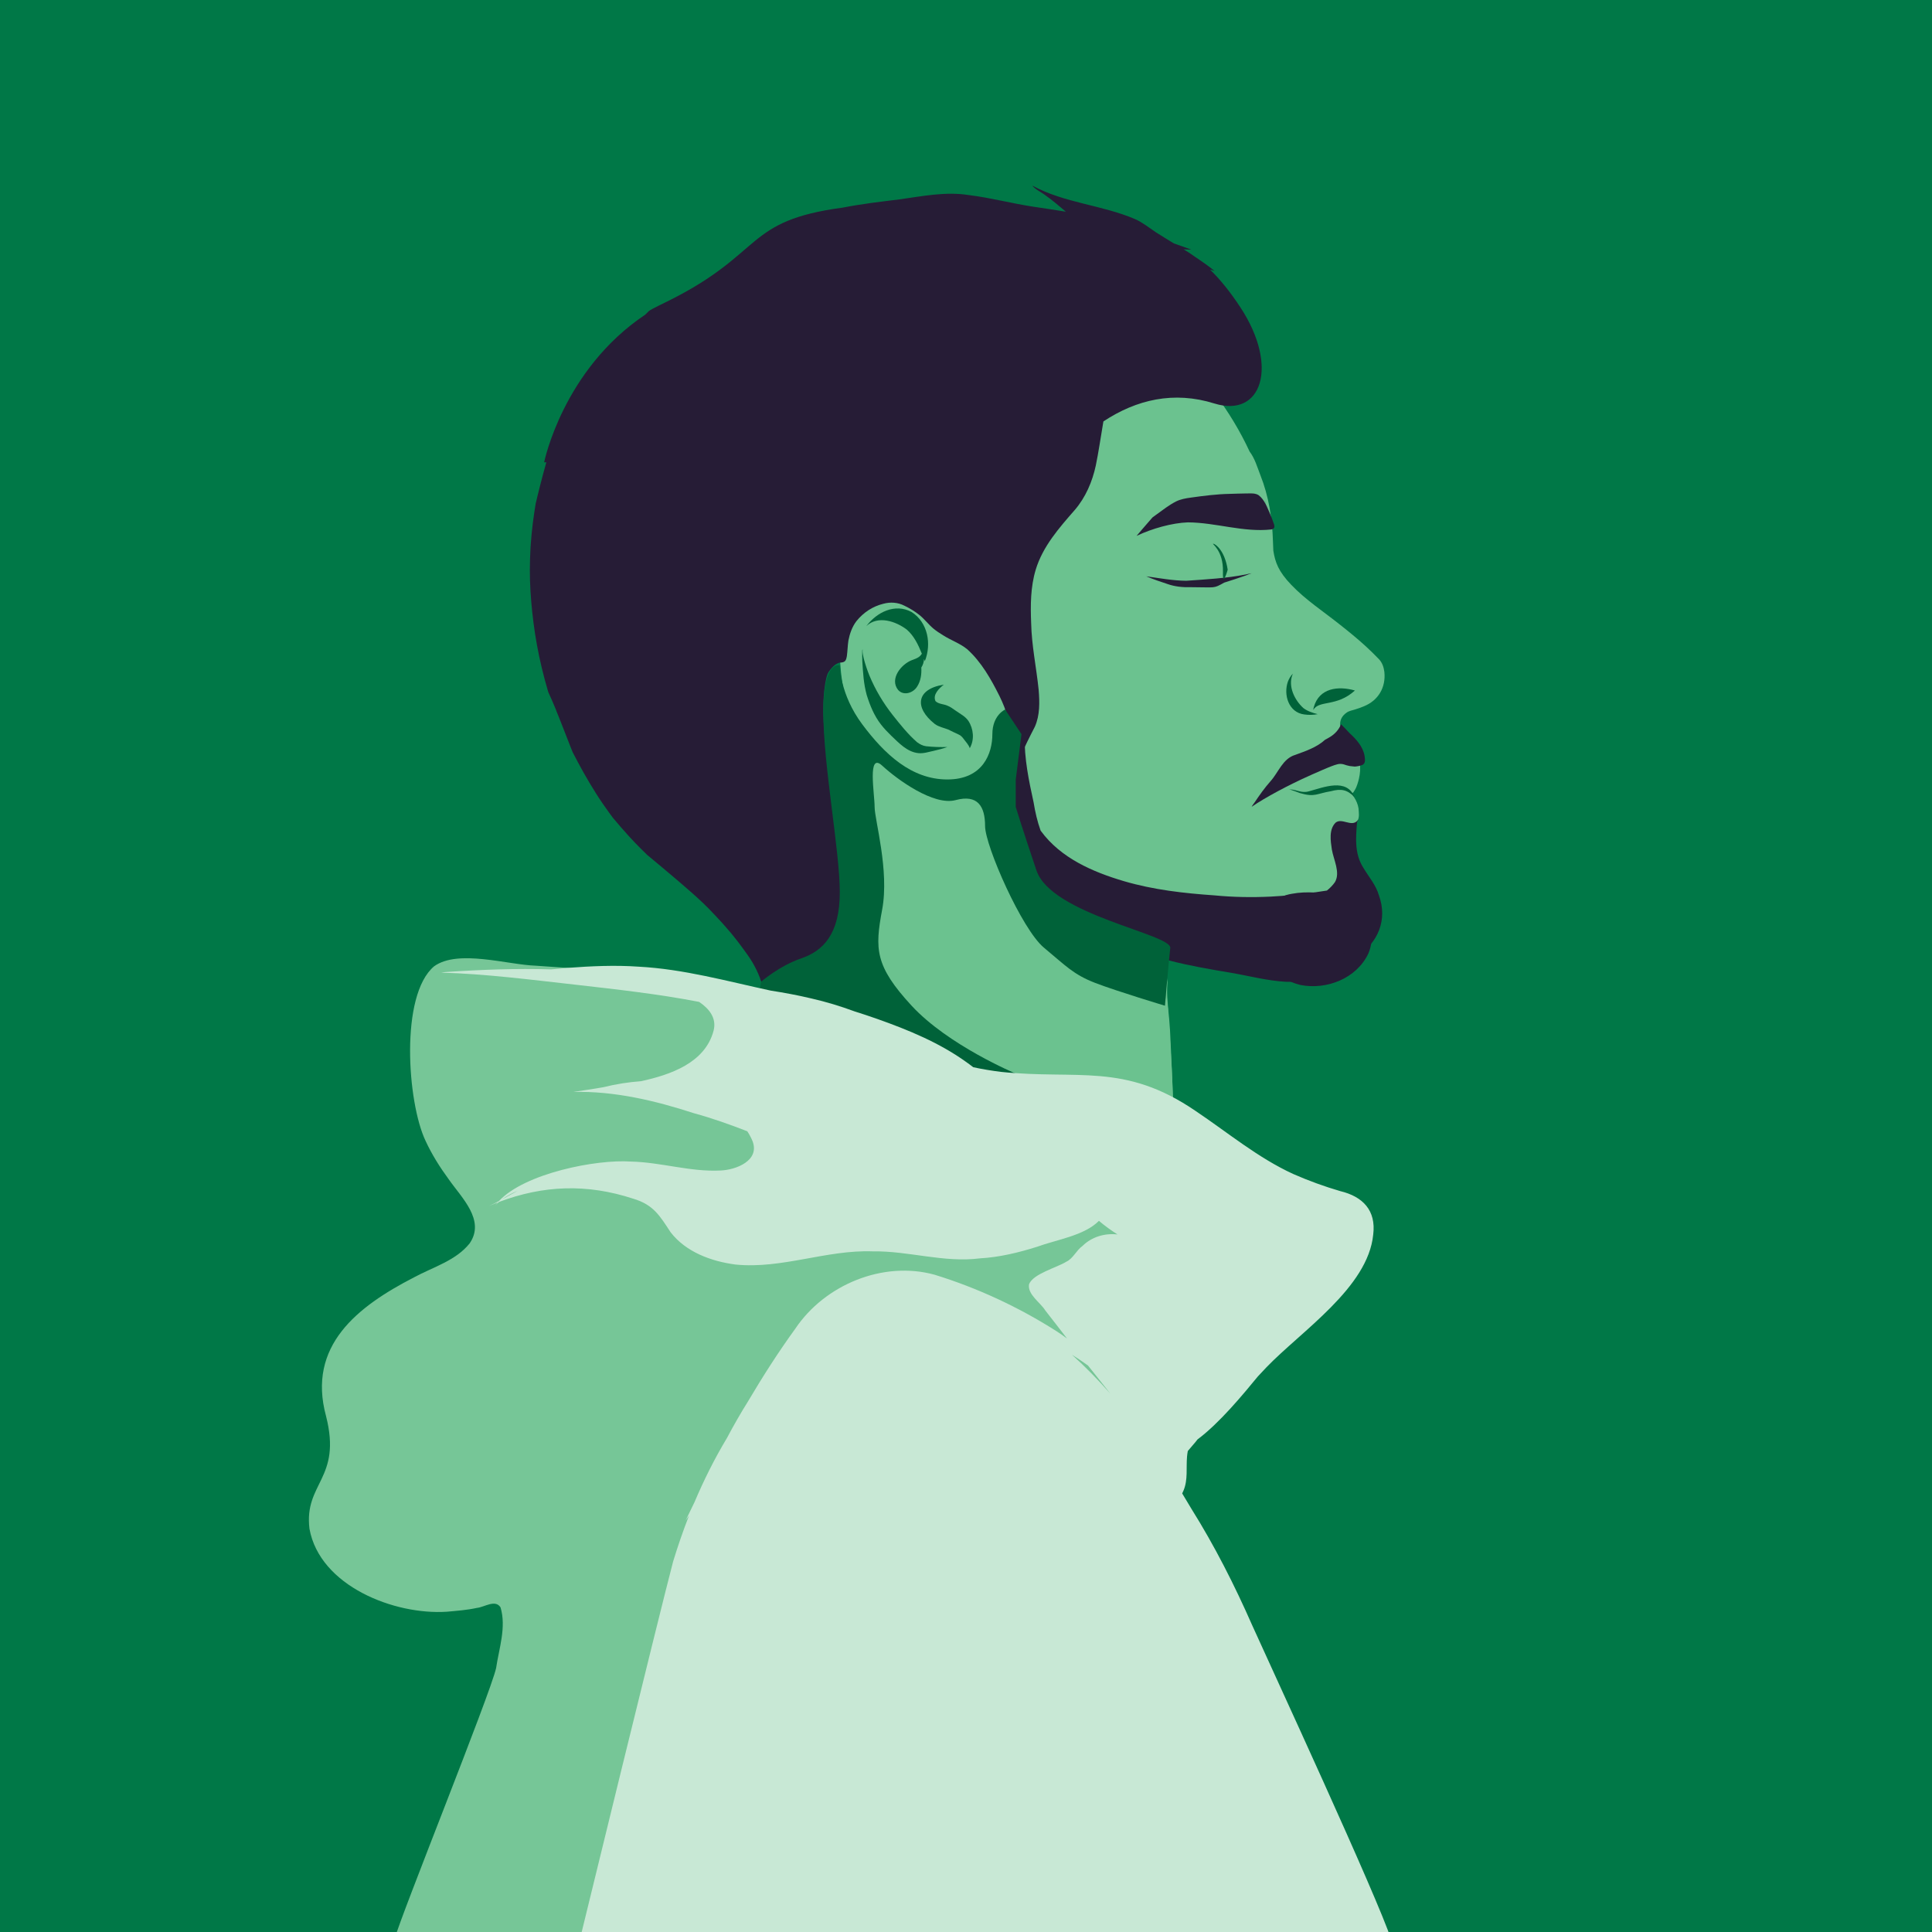
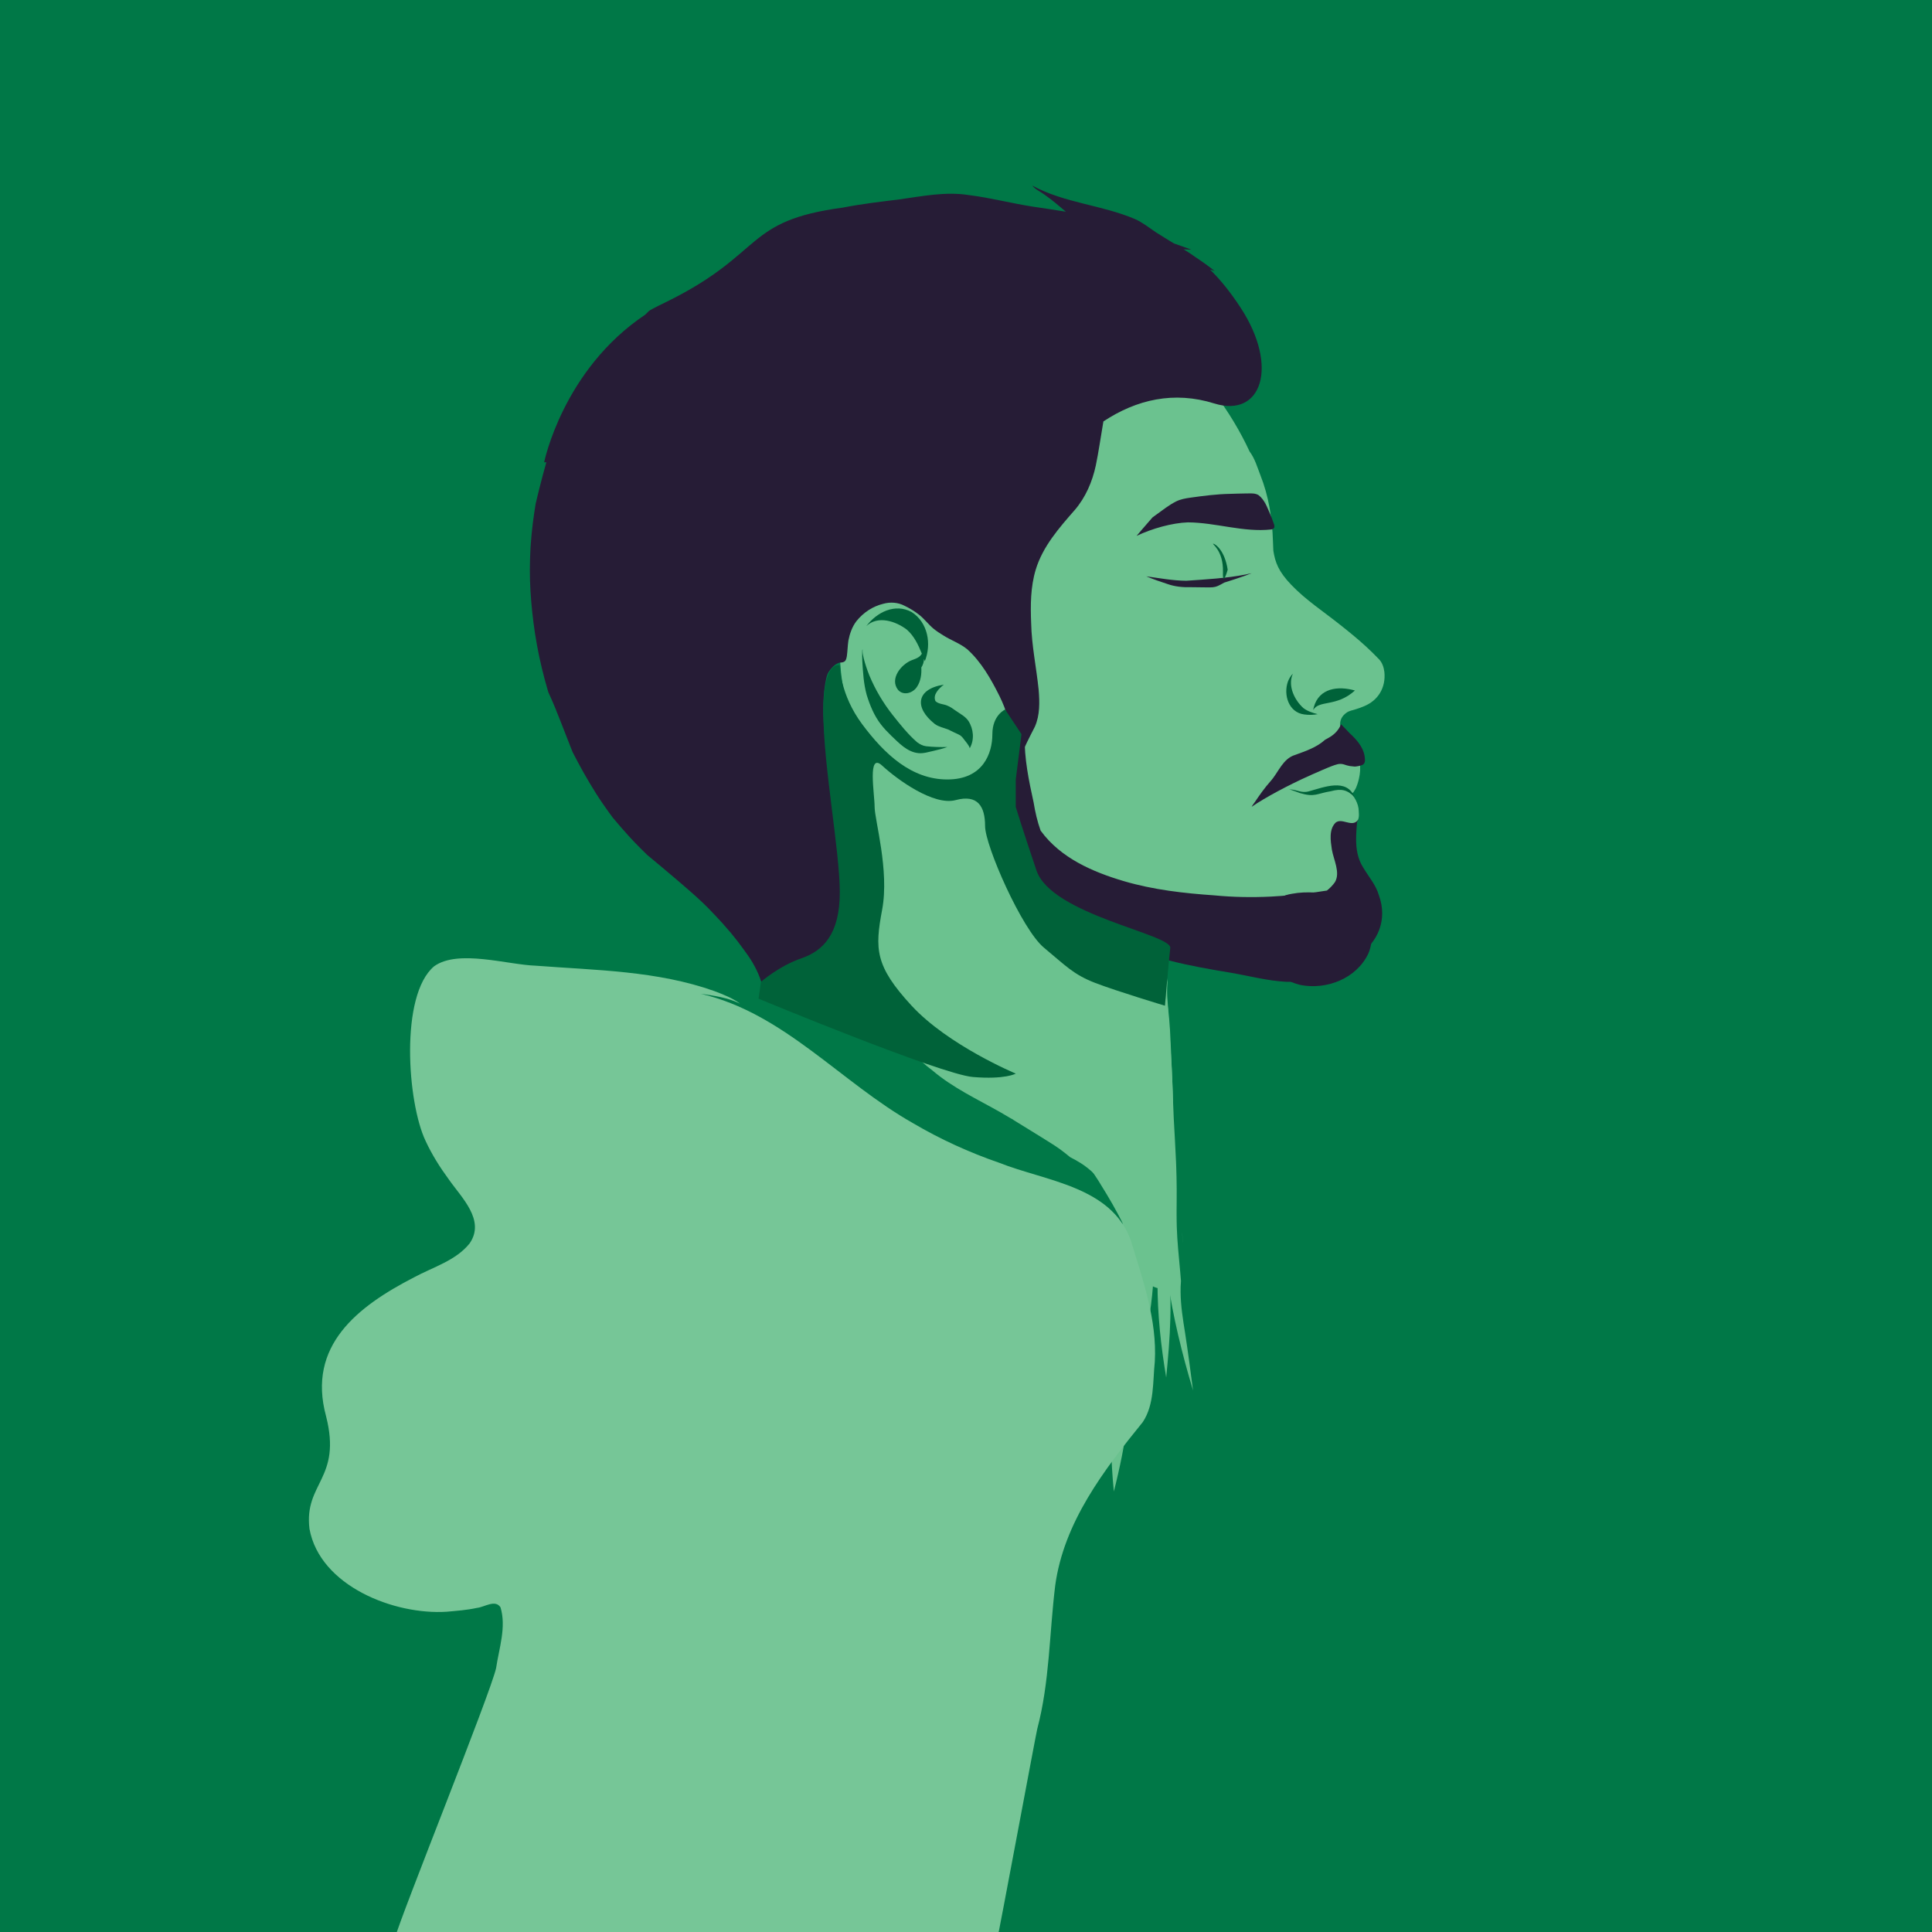
<svg xmlns="http://www.w3.org/2000/svg" xmlns:xlink="http://www.w3.org/1999/xlink" version="1.1" id="Layer_1" x="0px" y="0px" viewBox="0 0 400 400" style="enable-background:new 0 0 400 400;" xml:space="preserve">
  <style type="text/css">
	.st0{fill:#007847;}
	.st1{clip-path:url(#SVGID_00000030455700514286218480000000707465371234568326_);fill:#6BC28F;}
	.st2{clip-path:url(#SVGID_00000030455700514286218480000000707465371234568326_);fill:#006239;}
	.st3{clip-path:url(#SVGID_00000030455700514286218480000000707465371234568326_);fill:#261C36;}
	.st4{clip-path:url(#SVGID_00000030455700514286218480000000707465371234568326_);fill:#76C697;}
	.st5{clip-path:url(#SVGID_00000030455700514286218480000000707465371234568326_);fill:#C8E8D5;}
</style>
  <rect class="st0" width="400" height="400" />
  <g>
    <defs>
      <rect id="SVGID_1_" width="400" height="400" />
    </defs>
    <clipPath id="SVGID_00000137814259091398411090000017922107232742529189_">
      <use xlink:href="#SVGID_1_" style="overflow:visible;" />
    </clipPath>
    <path style="clip-path:url(#SVGID_00000137814259091398411090000017922107232742529189_);fill:#6BC28F;" d="M232.63,253.57   c0.01,0.02,0.02,0.04,0.03,0.06c0,0,0,0,0,0.01c0,0,0,0,0,0.01c0,0,0,0,0,0c0,0,0,0,0,0c0.01,0.02,0.02,0.03,0.02,0.05   c0.02,0.03,0.03,0.07,0.05,0.1c-0.02-0.03-0.03-0.07-0.05-0.1c-0.02-0.04-0.04-0.07-0.06-0.11c-0.03-0.05-0.05-0.1-0.08-0.16   c0.03,0.05,0.05,0.1,0.08,0.16c0.01,0.02,0.02,0.03,0.02,0.05c-0.76-1.5-1.54-2.99-2.37-4.44c0.04,0.07,0.08,0.14,0.12,0.21   c-0.85-1.49-1.74-2.96-2.65-4.42c-0.01-0.02-0.02-0.03-0.03-0.05c0,0-0.01-0.01-0.01-0.02c-0.01-0.02-0.03-0.05-0.04-0.07   c-0.15-0.24-0.3-0.47-0.45-0.71c-0.6-0.95-1.24-1.87-1.91-2.77c-0.61-0.84-1.26-1.65-1.88-2.48c-0.67-0.91-1.32-1.84-2.06-2.69   c-0.05-0.05-0.1-0.11-0.14-0.16c-0.85-1.44-1.67-2.91-2.24-4.47c-0.58-1.58-0.9-3.25-1.13-4.92c-0.28-1.98-0.36-3.99-0.05-5.97   c1.03-5.74,3.9-11.03,7.42-15.62c1.26-1.56,2.43-3.31,4.18-4.37c1.3-0.78,2.87-0.14,4.01,0.65c1.19,0.81,1.98,2.03,2.68,3.26   c0.67,1.14,1.26,2.32,1.8,3.52c1.39,2.66,1.18,5.84,1.07,8.73c0.75-4.49,1.67-8.99,1.55-13.56c-0.06-2.63-0.61-5.24-0.55-7.87   c0.04-0.18,0.19-0.28,0.37-0.27c0.17,0.01,0.3,0.18,0.28,0.35c-0.06,0.29-0.01,0.59-0.01,0.89c0.13,2.97,0.7,5.91,0.55,8.89   c-0.25,5.61-1.58,11.1-2.35,16.64c-1,6.74-1.72,13.53-2.83,20.25c-0.47,2.82-0.94,5.57-1.4,8.38c-0.29,1.78-0.53,3.57-0.78,5.35   C233.42,255.11,233.03,254.34,232.63,253.57" />
    <polyline style="clip-path:url(#SVGID_00000137814259091398411090000017922107232742529189_);fill:#6BC28F;" points="   232.67,253.64 232.67,253.64 232.67,253.64 232.67,253.64  " />
-     <path style="clip-path:url(#SVGID_00000137814259091398411090000017922107232742529189_);fill:#6BC28F;" d="M243.17,116.72   c0.09-0.08,0.19-0.16,0.28-0.24c1.77-1.02,3.47-2.14,5.23-3.19c2-1.09,4.61-3.11,6.82-1.43c0.09-0.02,0.18,0,0.25,0.05   c0.08,0.06,0.13,0.15,0.13,0.24c0.02,0.02,0.04,0.03,0.05,0.05c-0.23,0.2-0.46,0.39-0.68,0.59c-0.05,0.04-0.1,0.08-0.14,0.12   c-0.18,0.15-0.36,0.29-0.54,0.44c-0.05,0.04-0.1,0.08-0.16,0.13c-1.16,0.79-2.39,1.5-3.59,2.22c-1.19,0.62-2.44,1.13-3.66,1.67   c-2.46,1.01-4.99,2.13-7.64,2.46C240.7,118.75,241.94,117.74,243.17,116.72" />
    <path style="clip-path:url(#SVGID_00000137814259091398411090000017922107232742529189_);fill:#6BC28F;" d="M271.56,137.8   c0.33-0.01,0.45,0.44,0.17,0.6c-1.1,2.14-1.2,4.72-0.64,7.02c0.08,0.45,0.3,0.87,0.34,1.32c-0.01,0.55-0.63,0.77-1.1,0.69   c-0.89-0.08-1.4-0.98-1.69-1.74c-0.08-0.2-0.14-0.41-0.19-0.62c-0.17,0.08-0.41,0.02-0.45-0.23c-0.14-1.4-0.09-2.88,0.52-4.15   c0.56-1.13,1.59-2.46,2.85-2.81C271.42,137.83,271.49,137.8,271.56,137.8 M270.79,146.72L270.79,146.72   C270.79,146.72,270.79,146.72,270.79,146.72C270.79,146.72,270.79,146.72,270.79,146.72L270.79,146.72z" />
    <path style="clip-path:url(#SVGID_00000137814259091398411090000017922107232742529189_);fill:#6BC28F;" d="M262.12,104.67   c-0.04-0.16-0.08-0.31-0.12-0.47c0,0,0,0,0,0c-0.02-0.14-0.05-0.29-0.08-0.43c0,0,0-0.01,0-0.01c-0.02-0.11-0.04-0.23-0.06-0.34   c0.04,0.17,0.08,0.35,0.11,0.52C262.02,104.18,262.07,104.42,262.12,104.67 M258.81,104.94c0.56-0.29,1.2-0.69,1.73-1.17   c0.05,0.27,0.1,0.54,0.15,0.81c0.24,1.33,0.48,2.66,0.71,3.99c0.05,0.27,0.1,0.53,0.14,0.8c-1.93-0.61-3.92-1.04-5.91-1.42   c-0.05-0.11-0.15-0.18-0.28-0.19c-0.53-0.04-1.06-0.02-1.57-0.13c-2.01-0.27-4.13-0.91-6.09-0.08c-0.04,0-0.09,0-0.13,0   C251.2,106.24,255.28,106.56,258.81,104.94 M276.74,182.05c0-0.02,0.01-0.05,0.01-0.07c0-0.01,0-0.02,0.01-0.03   c0.04,0.09,0.08,0.17,0.13,0.24c-0.02,0.01-0.04,0.02-0.06,0.03C276.82,182.16,276.78,182.1,276.74,182.05 M286.62,139.12   c-0.12-0.97-0.45-1.96-1.14-2.66c-0.91-0.96-1.87-1.88-2.85-2.78c-1.65-1.5-3.38-2.91-5.13-4.29c-3.41-2.73-7.13-5.14-10.16-8.31   c-2.65-2.76-3.33-4.65-3.71-7.08c-0.02-0.65-0.05-1.3-0.08-1.95c-0.14-4.68-0.87-9.32-2.61-13.7c-0.64-1.65-1.14-3.43-2.22-4.86   c-1.94-4.19-4.35-8.17-7.11-11.86c-1.43-1.85-2.91-3.67-4.53-5.37c-0.35-0.35-0.68-0.74-1.12-0.98c-0.09-0.05-0.19-0.06-0.28-0.05   c-1.1-1.08-2.4-1.36-3.88-1.45c-1.37-0.13-2.79-0.09-4.07,0.46c-1.89,0.77-3.61,1.87-5.3,3.01c-2.01,1.36-4.02,2.73-5.88,4.3   c-7.27,6.37-13.96,14.97-16.75,24.33c-0.99,3.61-1.6,7.33-1.7,11.08c-0.12,8.68,1.53,17.24,2.34,25.86   c0.19,2.18,0.28,4.31,0.15,6.51c-0.19,3.27-0.75,6.53-0.59,9.81c0.1,2.43,0.69,4.8,1.26,7.15c0.83,3.47,1.87,6.98,4.06,9.86   c2.09,2.75,5.07,4.68,8.08,6.3c4.27,2.33,8.99,3.64,13.64,4.98c6.83,1.96,13.87,3.29,21,3.35c4.12,0.03,8.27-0.41,12.24-1.53   c1.59-0.52,4.15-1.22,4.99-2.77c0.15-0.31,0.14-0.71-0.08-0.98c-0.22-0.29-0.57-0.44-0.91-0.54c-0.2-0.05-0.41-0.06-0.61-0.1   c0.67-0.17,1.33-0.35,1.99-0.55c0.24,0.04,0.43-0.18,0.68-0.21c0.27-0.08,0.3-0.48,0.04-0.59c0.01-0.04,0.02-0.07,0.04-0.11   c0.97-0.53,1.9-1.14,2.7-1.9c0.22-0.29-0.19-0.67-0.46-0.43c-0.33,0.31-0.69,0.56-1.08,0.78c0.04-0.62-0.28-1.67-0.48-2.34   c0.05-1.01-0.11-2.07-0.34-2.98c-0.27-1.14-0.64-2.32-0.9-3.51c-0.02-0.14-0.03-0.3-0.17-0.38c0.12-0.57,0.29-1.13,0.53-1.66   c0.06-0.03,0.11-0.05,0.17-0.08c0.96-0.4,1.98-0.01,2.97-0.05c0.67-0.03,1.26-0.42,1.7-0.9c0.44-0.76,0.26-1.73,0.21-2.57   c-0.12-0.82-0.46-1.6-0.9-2.29c-0.17-0.25-0.38-0.51-0.42-0.82c0.25-0.2,0.43-0.46,0.57-0.74c0.4-0.62,0.72-1.82,0.82-2.25   c0.27-1.13,0.35-2.29,0.18-3.43c0.1-0.15,0.04-0.32-0.08-0.42c-0.02-0.08-0.03-0.16-0.05-0.24c-0.21-1-0.49-2.02-1.1-2.86   c-0.54-0.7-1.14-1.34-1.72-2.01c-1.44-1.45-1.58-3.53,0.21-4.76c0.55-0.42,1.26-0.49,1.89-0.71c0.57-0.18,1.13-0.37,1.68-0.61   C285.36,145.04,286.95,142.33,286.62,139.12" />
    <path style="clip-path:url(#SVGID_00000137814259091398411090000017922107232742529189_);fill:#6BC28F;" d="M209.05,140.44   c1.15,5.19,2.06,10.83,0.17,15.95c-1.78,4.61-6.41,8.07-11.4,8.01c-4.57-0.11-8.43-2.95-11.99-5.54c-2.24-1.75-4.57-3.45-6.4-5.64   c-2.42-2.97-4.08-6.56-4.77-10.33c-0.46-2.42-0.72-4.88-0.76-7.34c-0.1-2.96,0.62-5.86,2.73-8.04c1.88-1.91,3.99-3.87,6.6-4.65   c0.34-0.08,0.64,0.27,0.41,0.57c-0.79,0.78-1.72,1.38-2.54,2.11c3.09-1.37,6.35-2.33,9.73-2.56c3.53-0.35,7.38-0.21,10.28,2.08   C205.86,128.75,207.67,134.84,209.05,140.44 M179.65,125.94c0.73-0.61,1.46-1.23,2.21-1.82c-1.25,0.66-2.35,1.55-3.39,2.49   c-0.14,0.13-0.27,0.25-0.41,0.38C178.65,126.73,179.18,126.39,179.65,125.94 M175.93,129.48c0.4-0.46,0.82-0.9,1.26-1.32   c-0.56,0.22-0.88,0.72-1.19,1.22C175.98,129.41,175.95,129.44,175.93,129.48" />
    <path style="clip-path:url(#SVGID_00000137814259091398411090000017922107232742529189_);fill:#6BC28F;" d="M226.41,242.89   c0.06,0.06,0.12,0.11,0.18,0.17c-0.09-0.09-0.19-0.18-0.28-0.27c0.06,0.06,0.12,0.11,0.17,0.17c-0.85-0.81-1.76-1.54-2.76-2.17   c-0.7-0.44-1.42-0.83-2.16-1.21c-0.67-0.56-1.35-1.09-2.05-1.61c-1.26-0.91-2.6-1.7-3.91-2.53c-1.9-1.16-3.79-2.36-5.69-3.51   c-0.13-0.11-0.28-0.2-0.43-0.28c-0.04-0.02-0.07-0.03-0.11-0.05c-0.69-0.41-1.38-0.82-2.08-1.22c-4.85-2.77-9.99-5.12-14.26-8.77   c-3-2.19-5.4-5.1-7.73-7.98c-1.71-2.16-3.42-4.36-4.54-6.9c-0.81-1.79-1.27-3.71-1.61-5.64c-1.18-6.44-1.64-13.03-1.37-19.57   c0.19-4.26-2.63-24.08,0.74-26.98c3.18-2.85,12.34,7.8,16.45,8.52c2.79,0.55,8.23-0.37,10.5,1.29c3.18,2.38,2.02,11.69,4.55,14.73   c2.79,3.42,5.51,6.95,8.26,10.39c1.62,2.01,3.29,3.99,5.19,5.74c3.99,3.74,8.95,6.14,13.89,8.35c1.24,0.61,2.55,1.24,3.48,2.29   c0.26,0.28,0.39,0.63,0.45,0.99c0.07-1.13,0.02-2.26-0.2-3.4c-0.09-0.66-0.21-1.32-0.22-1.99c-0.04-0.24,0.11-0.53,0.39-0.48   c0.21,0.03,0.3,0.26,0.25,0.45c0,0.45,0.07,0.9,0.13,1.35c0.02,0.17,0.05,0.35,0.07,0.52c-0.03,0.45-0.05,0.9-0.06,1.36   c-0.03,1.18,0.04,2.36,0.15,3.54c-0.11,0.83,2.06,24.66,0.5,28.12c-1.47,3.46-8.33-8.3-9.95-4.91c-1.41,2.92-2.62,5.94-3.8,8.96   c-0.44,1.16-0.82,2.34-1.19,3.52C227.06,243.54,226.75,243.21,226.41,242.89" />
    <path style="clip-path:url(#SVGID_00000137814259091398411090000017922107232742529189_);fill:#006239;" d="M194.97,212.83   c0-0.03,0-0.07,0-0.1c0,0.01,0,0.02,0,0.03c0-0.01,0-0.03,0-0.04c0,0,0,0,0,0s0,0,0,0c0,0,0,0,0,0c0-0.01,0-0.03,0-0.04   C194.97,212.73,194.97,212.78,194.97,212.83" />
    <path style="clip-path:url(#SVGID_00000137814259091398411090000017922107232742529189_);fill:#006239;" d="M188.75,126.72   c3.36,2.15,4.15,6.61,2.73,10.16c0,0,0,0,0,0c-0.06-0.14-0.11-0.28-0.17-0.42c-0.05,0.59-0.19,1.17-0.56,1.74   c0.07,1.39-0.11,2.79-0.88,3.97c-0.82,1.32-2.81,1.95-3.94,0.66c-1.8-2.29,0.67-5.35,2.93-6.18c1.1-0.39,1.58-0.64,2-1.31   c-0.75-1.84-1.6-3.67-3.12-4.99c-2.31-1.75-5.97-2.97-8.36-0.74C181.52,126.76,185.31,124.84,188.75,126.72" />
    <path style="clip-path:url(#SVGID_00000137814259091398411090000017922107232742529189_);fill:#006239;" d="M200.5,149.26   c1.07,1.66,1.28,3.91,0.28,5.64c-0.2-0.65-0.82-1.32-1.18-1.8c-0.31-0.43-0.66-0.85-1.17-1.05c-0.73-0.31-1.41-0.68-2.13-1.02   c-0.94-0.36-1.92-0.53-2.75-1.13c-4.34-3.42-3.83-7.26,1.85-8.15c-0.97,0.77-2.35,2.08-1.71,3.42c0.66,0.63,1.66,0.57,2.46,0.93   c0.61,0.24,1.14,0.62,1.66,1C198.75,147.78,199.83,148.28,200.5,149.26" />
    <path style="clip-path:url(#SVGID_00000137814259091398411090000017922107232742529189_);fill:#006239;" d="M191.73,154.5   c1.49,0.16,2.93,0.2,4.41,0.16c-0.92,0.34-1.9,0.57-2.86,0.8c-1.03,0.22-2.06,0.57-3.12,0.47c-2.34-0.23-4.03-2.09-5.65-3.62   c-0.75-0.73-1.48-1.49-2.12-2.32c-1.4-1.8-2.27-3.93-2.94-6.08c-0.66-2.37-0.77-4.67-0.92-7.07c-0.02-0.59-0.03-1.19-0.02-1.78   c0-0.05-0.01-0.58,0.08-0.58c0,0,0,0.01,0,0.01h0c0,0,0,0,0,0c0,0,0,0,0,0c0,0,0,0,0,0c-0.07,0.57,0.1,1.21,0.22,1.77   c0.31,1.22,0.72,2.43,1.19,3.6c1.22,2.94,2.86,5.69,4.83,8.19c1.58,1.98,3.16,3.99,5.08,5.65   C190.45,154.09,191.06,154.41,191.73,154.5" />
    <path style="clip-path:url(#SVGID_00000137814259091398411090000017922107232742529189_);fill:#261C36;" d="M236.22,109.89   c-0.01,0.01-0.01,0.02-0.02,0.02c0.05-0.06,0.11-0.13,0.16-0.19c0.65-0.76,1.3-1.51,1.96-2.26c0.1-0.11,0.2-0.23,0.3-0.34   c0.25-0.18,0.49-0.36,0.74-0.54c1.35-0.97,2.66-2.02,4.15-2.77c0.93-0.46,1.97-0.64,2.99-0.78c2.69-0.38,5.39-0.73,8.11-0.78   c1.02-0.03,2.05-0.07,3.07-0.08c0.24,0.01,0.48,0,0.73-0.01c0.74-0.02,1.5-0.04,2.14,0.34c1.31,0.98,1.84,2.64,2.49,4.09   c0.23,0.56,0.44,1.13,0.64,1.71c0.26,0.61,0.33,1.17-0.48,1.32c-5.8,0.63-11.48-1.44-17.26-1.47c-3.26,0.11-7.41,1.27-10.63,2.8   C235.61,110.6,235.92,110.24,236.22,109.89" />
    <path style="clip-path:url(#SVGID_00000137814259091398411090000017922107232742529189_);fill:#261C36;" d="M236.31,109.78   c-0.02,0.03-0.05,0.06-0.07,0.08C236.26,109.84,236.28,109.81,236.31,109.78" />
    <path style="clip-path:url(#SVGID_00000137814259091398411090000017922107232742529189_);fill:#261C36;" d="M259.13,118.7   c-0.4,0.1-0.82,0.3-1.22,0.45c-1.47,0.5-2.94,1.02-4.44,1.47c-2.34,1.29-1.63,0.96-6.92,0.95c-1.65,0.05-3.31-0.11-4.85-0.66   c-1.48-0.49-2.95-0.98-4.38-1.59c2.74,0.38,5.51,0.9,8.29,0.92c4.13-0.29,8.3-0.51,12.36-1.31   C258.35,118.86,258.78,118.71,259.13,118.7" />
    <path style="clip-path:url(#SVGID_00000137814259091398411090000017922107232742529189_);fill:#006239;" d="M272.01,146.4   c1.11-3.97,5.05-4.43,8.51-3.44c-3.81,3.46-7.4,1.93-8.61,4.01v0h0c0,0,0,0,0,0C271.87,147,271.99,146.46,272.01,146.4   C272.01,146.4,272.01,146.4,272.01,146.4" />
    <path style="clip-path:url(#SVGID_00000137814259091398411090000017922107232742529189_);fill:#006239;" d="M272.81,147.86   c-0.9,0.17-1.86,0.19-2.78,0.06c-3.24-0.41-4.36-4.09-3.37-6.84c0.24-0.59,0.6-1.24,1.07-1.64c-0.06,0.06-0.1,0.17-0.14,0.25   c-0.95,2.42,0.44,5.26,2.25,6.9C270.7,147.25,271.77,147.59,272.81,147.86" />
    <path style="clip-path:url(#SVGID_00000137814259091398411090000017922107232742529189_);fill:#261C36;" d="M282.52,156.5   c0.08,0.6,0.25,1.48-0.39,1.84c-0.51,0.22-1.05,0.32-1.6,0.37c-0.05,0-0.11,0-0.16-0.01c-0.31-0.03-0.61-0.06-0.92-0.1   c-0.22-0.04-0.43-0.09-0.64-0.15c-0.2-0.07-0.39-0.13-0.59-0.19c-0.41-0.12-0.85-0.14-1.27-0.04c-0.44,0.1-0.86,0.26-1.29,0.42   c-0.65,0.25-1.29,0.52-1.93,0.8c-1.41,0.61-2.82,1.23-4.21,1.88c-0.01,0.01-0.02,0.01-0.03,0.02c-0.01,0-0.02,0.01-0.03,0.01   c-0.01,0-0.01,0.01-0.02,0.01c-0.01,0-0.02,0.01-0.03,0.01c0,0-0.01,0-0.01,0.01h0c-0.01,0-0.01,0.01-0.02,0.01h0   c-0.01,0-0.02,0.01-0.03,0.01h0c0,0,0,0,0,0h0v0h0h0c0,0,0,0,0,0c-0.04,0.02-0.08,0.04-0.12,0.06c-0.53,0.25-1.06,0.51-1.59,0.77   c-2.07,1.02-4.11,2.11-6.09,3.28c-0.82,0.49-1.63,0.99-2.41,1.53c0.17-0.35,0.45-0.67,0.64-0.95c1.01-1.51,2.06-2.99,3.27-4.35   c1.66-1.85,2.52-4.68,5.12-5.45c2.18-0.8,4.46-1.56,6.17-3.13c0.11-0.06,0.22-0.12,0.32-0.17c0.48-0.26,0.96-0.54,1.39-0.89   c0.49-0.4,0.9-0.87,1.23-1.41c0.15-0.24,0.26-0.49,0.36-0.75c0.6,0.59,1.17,1.21,1.75,1.82   C280.78,153.04,282.19,154.57,282.52,156.5" />
    <polyline style="clip-path:url(#SVGID_00000137814259091398411090000017922107232742529189_);fill:#261C36;" points="   269.35,161.41 269.35,161.41 269.35,161.4 269.35,161.4 269.36,161.4 269.35,161.41 269.35,161.41  " />
    <path style="clip-path:url(#SVGID_00000137814259091398411090000017922107232742529189_);fill:#261C36;" d="M269.38,161.39   c0.01,0,0.02-0.01,0.02-0.01c0,0,0.01,0,0.01-0.01c0,0,0,0,0,0c-0.02,0.01-0.04,0.02-0.06,0.03   C269.36,161.4,269.37,161.4,269.38,161.39" />
    <path style="clip-path:url(#SVGID_00000137814259091398411090000017922107232742529189_);fill:#006239;" d="M266.86,163.43   c1.75,0.01,2.47,0.85,4.11,0.41c3.05-0.82,7.85-2.84,9.47,1.19c-1.56-1.59-2.82-1.76-4.84-1.23c-3.03,0.5-3.37,1.31-6.46,0.4   C269.14,164.19,267.09,163.42,266.86,163.43" />
    <path style="clip-path:url(#SVGID_00000137814259091398411090000017922107232742529189_);fill:#261C36;" d="M285.49,185.37   c1.82,5-0.14,9.88-4.61,12.63c-1.7,1.06-3.59,1.7-5.49,2.28c-0.01,0.01-0.02,0.01-0.02,0.02c-2.58,1.98-5.9,3.1-9.1,2.97   c-3.85-0.2-7.59-1.21-11.37-1.86c-4.32-0.72-8.64-1.46-12.88-2.56c-7.54-1.78-15.14-4.08-21.35-8.91   c-4.72-3.48-7.61-8.83-9.61-14.23c-0.19-0.46-0.36-0.93-0.53-1.39c-0.08-0.1-0.16-0.21-0.24-0.32c-2.78-3.79-3.02-8.47-1.77-12.86   c0.84-4.36,2.71-8.38,3.57-12.72c0.09-0.5,0.11-1.06,0.27-1.52c-0.17,1.82-0.1,3.67-0.21,5.49c-0.1,4.65,0.86,9.23,1.85,13.75   c0.32,1.98,0.77,3.93,1.44,5.81c0.02,0.03,0.05,0.07,0.07,0.1c4.09,5.59,10.7,8.47,17.17,10.38c6.11,1.8,12.45,2.51,18.79,2.95   c7.75,0.75,15.57,0.25,23.25-1c0.62-0.49,1.19-1.07,1.67-1.75c1.16-1.97-0.29-4.65-0.64-6.73c-0.27-1.81-0.65-4.16,0.77-5.58   c1.28-1.03,3.19,0.87,4.43-0.32c0.01-0.05,0.02-0.1,0.03-0.15c0,0.04-0.01,0.09-0.01,0.13c0.08-0.08,0.16-0.17,0.23-0.28   c0-0.01,0.01,0,0.01,0c0,0,0,0,0,0c0,0,0,0,0,0c-0.06,0.18-0.15,0.34-0.25,0.49c-0.09,1.19-0.19,2.38-0.19,3.55   c0,2.04,0.3,4.04,1.47,5.88C283.35,181.51,284.87,183.2,285.49,185.37 M272.28,185.78c-1.55,0.43-3.11,0.84-4.65,1.29   C269.24,186.79,270.83,186.41,272.28,185.78" />
    <path style="clip-path:url(#SVGID_00000137814259091398411090000017922107232742529189_);fill:#261C36;" d="M264.3,188.04   c-1.47-1.83,1.81-2.79,3.16-2.99c3.15-0.6,6.37-0.17,9.52,0.19c0.04,0.01,0.09,0,0.12,0.01c-0.15,0.06-0.34,0.04-0.5,0.06   c-3.65,0.34-6.72,2.79-10.41,2.9C265.57,188.26,264.84,188.54,264.3,188.04" />
    <path style="clip-path:url(#SVGID_00000137814259091398411090000017922107232742529189_);fill:#261C36;" d="M269.2,203.92   c-2.65-0.66-5.22-2.18-6.76-4.48h0c0,0,0,0,0,0c0,0,0,0,0,0c0,0,0,0,0,0c0,0,0,0,0,0h0c0,0,0,0,0,0v0   c3.44,2.81,8.51,1.22,12.28-0.27c4.58-1.49,6.31-4.4,7.63-8.81c0.45-1.37,0.88-2.75,1.29-4.13c0.14,0.96,0.21,1.96,0.27,2.94   c0.11,2.76,0.5,5.6-0.6,8.23C280.87,202.58,274.67,205.01,269.2,203.92" />
-     <path style="clip-path:url(#SVGID_00000137814259091398411090000017922107232742529189_);fill:#006239;" d="M281.26,154.53   c0-0.01,0.18-0.18,0.17-0.13c0,0,0,0,0,0C281.38,154.45,281.32,154.52,281.26,154.53" />
    <path style="clip-path:url(#SVGID_00000137814259091398411090000017922107232742529189_);fill:#261C36;" d="M157.31,202.37   c0.01,0.03,0.02,0.06,0.03,0.08c0.01,0.01,0.01,0.03,0.02,0.04C157.34,202.46,157.33,202.42,157.31,202.37" />
    <path style="clip-path:url(#SVGID_00000137814259091398411090000017922107232742529189_);fill:#261C36;" d="M157.34,202.46   c0-0.01-0.01-0.03-0.01-0.04C157.33,202.43,157.34,202.45,157.34,202.46C157.34,202.46,157.34,202.46,157.34,202.46" />
    <path style="clip-path:url(#SVGID_00000137814259091398411090000017922107232742529189_);fill:#261C36;" d="M153.7,196.18   c0.02,0.02,0.04,0.05,0.06,0.08C153.74,196.23,153.72,196.21,153.7,196.18" />
    <path style="clip-path:url(#SVGID_00000137814259091398411090000017922107232742529189_);fill:#261C36;" d="M151.5,193.35   c0,0,0.01,0.01,0.01,0.01c0,0,0.01,0.01,0.01,0.01c0,0,0,0,0.01,0.01C151.52,193.38,151.51,193.37,151.5,193.35" />
    <polyline style="clip-path:url(#SVGID_00000137814259091398411090000017922107232742529189_);fill:#261C36;" points="137.87,180.2    137.87,180.2 137.87,180.21 137.87,180.2  " />
    <polyline style="clip-path:url(#SVGID_00000137814259091398411090000017922107232742529189_);fill:#261C36;" points="137.87,180.2    137.87,180.2 137.87,180.2 137.87,180.2  " />
    <polyline style="clip-path:url(#SVGID_00000137814259091398411090000017922107232742529189_);fill:#261C36;" points="118,154.29    118,154.29 118,154.29  " />
    <path style="clip-path:url(#SVGID_00000137814259091398411090000017922107232742529189_);fill:#261C36;" d="M115.11,146.96   c0,0.01,0.01,0.02,0.01,0.03C115.12,146.98,115.11,146.97,115.11,146.96" />
    <polyline style="clip-path:url(#SVGID_00000137814259091398411090000017922107232742529189_);fill:#261C36;" points="115.1,146.93    115.1,146.93 115.1,146.93  " />
    <polyline style="clip-path:url(#SVGID_00000137814259091398411090000017922107232742529189_);fill:#261C36;" points="   109.82,113.58 109.82,113.58 109.82,113.58  " />
    <polyline style="clip-path:url(#SVGID_00000137814259091398411090000017922107232742529189_);fill:#261C36;" points="   117.98,154.23 117.98,154.24 117.98,154.24 117.98,154.23  " />
    <polyline style="clip-path:url(#SVGID_00000137814259091398411090000017922107232742529189_);fill:#261C36;" points="   109.82,113.58 109.82,113.58 109.82,113.58  " />
    <path style="clip-path:url(#SVGID_00000137814259091398411090000017922107232742529189_);fill:#6BC28F;" d="M233.01,298.81   c0.1-9.36,0.35-18.72,0.78-28.07c0.58-6.5,1.41-12.98,1.61-19.52c0.63-8.74,1.48-17.47,2.43-26.18c0.8-5.64,2.37-11.27,3.84-16.68   c-0.84,5.39-1.33,10.78-1.21,16.21c-0.2,10.49-0.26,21.01-1.08,31.48c-0.41,5.37-0.5,10.78-1.36,16.1   C236.43,281.05,234.83,289.97,233.01,298.81" />
    <path style="clip-path:url(#SVGID_00000137814259091398411090000017922107232742529189_);fill:#6BC28F;" d="M230.61,308.8   c-1.31-13.22-0.32-26.39,0.65-39.51c0.49-11.08,1.65-22.12,3.22-33.1c0.94-6.1,2.85-11.89,4.16-17.9c0.71-2.95,0.93-6.19,1.35-9.1   h0c-0.01,0.01-0.01,0.02-0.02,0.03c0,0,0,0,0,0c0.95,13.39-2.86,26.46-3.52,39.76C236.1,269.04,235.61,289.29,230.61,308.8" />
    <path style="clip-path:url(#SVGID_00000137814259091398411090000017922107232742529189_);fill:#6BC28F;" d="M241.45,285.19   c-1.1-6.51-1.81-13.08-1.8-19.69c0-3.87,0.45-7.73,0.52-11.6c-0.06-1.77-0.14-3.55-0.18-5.32c-0.05-7.57-0.14-15.15-0.2-22.72   c0.05-3.26,0.54-6.49,0.74-9.74c0.12-2.48,0.72-5.25,1.09-7.5c0.51,4.33,0.12,8.7,0.25,13.05c0.11,4.56-0.56,9.07-0.88,13.61   c-0.22,2.68-0.51,5.3-0.6,7.96c-0.05,3.55,0.03,7.1,0.23,10.65c0.28,2.3,0.7,4.58,1.07,6.87   C242.87,268.84,242.24,277.11,241.45,285.19" />
    <path style="clip-path:url(#SVGID_00000137814259091398411090000017922107232742529189_);fill:#6BC28F;" d="M239.07,266.5   c-2.08-0.83-2.69-3.41-2.21-5.42c0.53-1.79,0.82-3.63,1.16-5.47c0.77-3.38,0.53-6.85,0.64-10.29c0.03-1.1,0.08-2.2,0.1-3.29   c0.03-1.17,0.02-2.35,0.01-3.52c0.02-0.61-0.08-1.29,0.09-1.86c-0.1,0.47,0.04,0.98,0.08,1.46c0.05-2.63,0.1-5.29,0.2-7.9   c0.66,4.64,1.39,9.27,1.82,13.94c0.17,2.09,0.02,4.17-0.26,6.24c-0.03,0.5-0.2,1-0.07,1.5c0.27,1.28,0.7,2.52,1.11,3.76   c0.4,1.22,0.73,2.45,1.12,3.66c0.47,1.18,1.02,2.41,0.85,3.71C243.69,265.34,241.38,267.49,239.07,266.5" />
    <path style="clip-path:url(#SVGID_00000137814259091398411090000017922107232742529189_);fill:#6BC28F;" d="M241.69,264.68   c-0.62-2.85-1.29-5.68-1.6-8.58c-0.13-0.98-0.17-1.96-0.22-2.94c-0.1-1.64-0.53-3.24-0.77-4.87c-0.24-1.81-0.18-3.64-0.26-5.46   c-0.25-2.29-0.63-4.58-0.61-6.89c0.1-3.44,0.56-6.87,0.92-10.3c0.3-2.26,0.85-4.48,1.08-6.75c0.45-3.49,1.45-7.3,1.57-10.67   c0.02,0.25,0.05,0.51,0.07,0.76c0.14,1.44,0.29,2.88,0.37,4.33c0.08,1.46,0.14,2.93,0.21,4.39v-0.01c0,0.01,0,0.02,0,0.04   c0,0.01,0,0.02,0,0.03c0-0.01,0-0.02,0-0.03c0-0.01,0-0.02,0-0.03c0,0.02,0,0.04,0,0.06c0,0,0,0,0,0.01v0   c0.08,1.81,0.17,3.62,0.24,5.43c0-0.02,0-0.05,0-0.07c0.07,1.92,0.14,3.84,0.21,5.77c0-0.02,0-0.05,0-0.07   c0.03,0.89,0.07,1.78,0.11,2.67c0.07,1.52,0.17,3.04,0.25,4.56c0.09,1.52,0.16,3.04,0.23,4.56c0-0.01,0-0.01,0-0.02   c0,0.01,0,0.03,0,0.04c0-0.01,0-0.01,0-0.02c0,0.02,0,0.03,0,0.05c0-0.01,0-0.02,0-0.03c0.01,0.27,0.02,0.53,0.03,0.8   c0.06,1.56,0.09,3.13,0.1,4.7c0.01,1.54-0.01,3.09-0.02,4.63c0-0.02,0-0.04,0-0.07c0,0.13,0,0.27,0,0.4c0-0.02,0-0.05,0-0.07   c0,1,0.01,2,0.04,2.99c0.09,3.07,0.43,6.13,0.7,9.19v-0.01c0.06,0.67,0.11,1.35,0.17,2.02c-0.06,0.76-0.1,1.52-0.08,2.28   c0.02,2.87,0.49,5.71,0.94,8.54c0.6,3.93,1.13,7.9,1.64,11.84C244.71,280.26,242.83,272.54,241.69,264.68" />
    <path style="clip-path:url(#SVGID_00000137814259091398411090000017922107232742529189_);fill:#6BC28F;" d="M244.33,263.12   c0,0.01,0,0.02,0,0.04C244.34,263.15,244.34,263.13,244.33,263.12" />
    <path style="clip-path:url(#SVGID_00000137814259091398411090000017922107232742529189_);fill:#6BC28F;" d="M244.78,255.68   c-0.01-0.26-0.03-0.53-0.04-0.79c0.05,0.68,0.09,1.36,0.13,2.05c0-0.02,0-0.04,0-0.07c0.01,0.21,0.02,0.43,0.03,0.64   C244.85,256.91,244.81,256.3,244.78,255.68" />
    <path style="clip-path:url(#SVGID_00000137814259091398411090000017922107232742529189_);fill:#6BC28F;" d="M244.71,248.66   c0,0.02,0,0.04,0,0.05C244.71,248.7,244.71,248.68,244.71,248.66" />
    <path style="clip-path:url(#SVGID_00000137814259091398411090000017922107232742529189_);fill:#6BC28F;" d="M243.47,222.21   c0,0.02,0,0.04,0,0.06C243.46,222.26,243.46,222.23,243.47,222.21" />
    <path style="clip-path:url(#SVGID_00000137814259091398411090000017922107232742529189_);fill:#261C36;" d="M213.71,38.42   C213.71,38.42,213.71,38.42,213.71,38.42C213.71,38.42,213.71,38.42,213.71,38.42C213.71,38.42,213.71,38.42,213.71,38.42    M118,154.29c0,0,0-0.01,0-0.01c-0.01-0.01-0.01-0.02-0.01-0.03C117.99,154.25,118,154.27,118,154.29 M256.88,63.74   c-2.22-3.4-4.34-5.96-6.36-7.93c0.32,0.1,0.63,0.19,0.95,0.29c-1.28-1.04-2.63-1.98-4-2.89c-0.82-0.6-1.62-1.13-2.41-1.58   c0.53,0.01,1.05,0.04,1.58,0.05c-1.18-0.46-2.4-0.85-3.6-1.28c-1.26-0.77-2.53-1.55-3.77-2.34c-1.39-0.94-2.71-2-4.25-2.69   c-6.87-2.95-14.65-3.32-21.3-6.95c0.59,0.78,1.67,1.25,2.48,1.84c1.56,1.09,3.02,2.33,4.48,3.57c-2.25-0.38-4.52-0.69-6.78-1.04   c-4.45-0.68-8.83-1.85-13.3-2.4c-4.81-0.77-9.61,0.23-14.38,0.89c-3.9,0.48-7.84,0.94-11.71,1.7   c-20.48,2.73-16.13,9.31-35.99,19.25c-0.56,0.28-3.84,1.83-4.22,2.21c-0.23,0.23-0.47,0.47-0.7,0.7   c-17.06,11.4-20.94,30.57-20.94,30.57s0.16,0,0.45,0c0,0.01,0,0.01,0,0.02c-0.47,1.66-0.92,3.32-1.34,5   c-0.12,0.47-0.23,0.94-0.35,1.41c-0.01,0.04-0.02,0.09-0.03,0.13c-0.01,0.05-0.02,0.1-0.04,0.15c-0.01,0.06-0.03,0.11-0.04,0.17   c0,0,0-0.01,0-0.01c-0.14,0.57-0.28,1.15-0.41,1.72c-0.22,1.34-0.42,2.69-0.59,4.04c-0.19,1.49-0.32,2.98-0.43,4.47   c-0.02,0.26-0.03,0.53-0.05,0.79c0,0,0,0,0,0c-0.04,0.7-0.07,1.4-0.09,2.1c-0.02,0.75-0.03,1.5-0.04,2.25   c-0.01,1.47,0.05,2.94,0.13,4.4c0.08,1.48,0.22,2.95,0.37,4.43c0.16,1.51,0.36,3.02,0.59,4.52c0.25,1.54,0.52,3.07,0.84,4.59   c0.34,1.61,0.73,3.21,1.15,4.8c0.2,0.76,0.42,1.51,0.64,2.27c0.03,0.11,0.07,0.22,0.1,0.34c0.56,1.19,1.07,2.41,1.58,3.63   c0,0.01,0.01,0.02,0.01,0.03c0,0,0,0,0,0c0,0,0,0,0,0c0,0,0,0,0,0l0,0l0.01,0.03c0,0,0,0.01,0,0.01c0,0,0,0.01,0,0.01   c0.01,0.03,0.02,0.05,0.03,0.08c0.97,2.35,1.86,4.74,2.8,7.1c0-0.01-0.01-0.02-0.01-0.02c0.01,0.03,0.02,0.06,0.03,0.08   c0-0.01-0.01-0.02-0.01-0.02l0.01,0.03c0.01,0.01,0.01,0.03,0.02,0.04c0.19,0.48,0.39,0.97,0.58,1.45c0.7,1.36,1.42,2.71,2.16,4.04   c0.85,1.52,1.74,3.01,2.67,4.48c0.86,1.37,1.78,2.7,2.73,4.01c0.25,0.34,0.5,0.69,0.76,1.03c1.11,1.33,2.24,2.64,3.41,3.92   c0.76,0.84,1.56,1.65,2.36,2.46c0.43,0.44,0.87,0.87,1.32,1.3c1.27,1.05,2.53,2.11,3.8,3.17c-0.01-0.01-0.02-0.01-0.03-0.02   c0.04,0.03,0.07,0.06,0.11,0.09c0,0,0,0,0,0c0,0,0,0,0.01,0.01c0.02,0.02,0.05,0.04,0.07,0.06c-0.02-0.02-0.04-0.04-0.07-0.06   c1.74,1.46,3.47,2.93,5.18,4.43c0.87,0.77,1.73,1.55,2.57,2.35c0.82,0.78,1.6,1.6,2.37,2.42c0.24,0.26,0.49,0.52,0.73,0.78   c0.06,0.07,0.13,0.13,0.19,0.2c0.35,0.37,0.7,0.75,1.03,1.14c0.51,0.57,1.01,1.15,1.51,1.74c0,0,0-0.01-0.01-0.01   c0,0.01,0.01,0.01,0.01,0.02c0,0,0.01,0.01,0.01,0.02c0.01,0.01,0.01,0.01,0.02,0.02c-0.01-0.01-0.01-0.02-0.02-0.02   c0.01,0.01,0.02,0.02,0.03,0.04c0.01,0.01,0.01,0.02,0.02,0.02c0,0,0.01,0.01,0.01,0.01c0.01,0.01,0.01,0.01,0.02,0.02   c0.01,0.01,0.01,0.02,0.02,0.03c0,0,0,0,0,0c0.78,0.93,1.51,1.89,2.22,2.87c0,0,0,0,0,0c0,0,0,0,0,0c0,0,0,0,0,0   c0.7,0.95,1.4,1.91,2,2.92c0.59,1.01,1.11,2.05,1.52,3.14c0.02,0.04,0.03,0.09,0.05,0.13c0-0.01-0.01-0.02-0.01-0.03   c0.01,0.04,0.03,0.08,0.04,0.11c-0.01-0.02-0.02-0.05-0.03-0.07c0.12,0.33,0.23,0.66,0.33,0.99c1.7-0.86,3.49-1.54,5.21-2.38   c3.5-1.8,7.46-3.11,10.19-6.07c1.73-2.29,1.59-7.17,1.64-10.09c0.05-11.17-2.78-22.05-4.02-33.09c-0.28-3.44-0.42-6.89,0.15-10.33   c0.13-0.69,0.24-1.4,0.51-2.06c0.28-0.57,0.69-1.05,1.13-1.5c0.38-0.36,0.82-0.67,1.34-0.8c1.09-0.04,1.32-0.3,1.5-1.34   c0.15-1.07,0.16-2.15,0.32-3.22c0.28-1.44,0.78-2.89,1.69-4.06c1.41-1.74,3.32-3.03,5.52-3.56c1.47-0.41,3.03-0.31,4.4,0.4   c1.1,0.53,2.15,1.16,3.11,1.93c1.08,0.87,1.85,1.95,2.94,2.85c0.62,0.5,1.29,0.94,1.97,1.35c1.61,1.03,3.46,1.65,4.95,2.86   c2.94,2.63,4.94,6.19,6.69,9.68c0.74,1.51,1.38,3.07,1.77,4.71c0.63,2.93,0.89,5.94,0.85,8.94c0.03,0.37-0.06,0.9,0.33,1.11   c0.16,0.07,0.33,0.07,0.47-0.05c0.12-0.1,0.19-0.23,0.25-0.37c0.23-0.56,0.42-1.13,0.66-1.68c0.88-2.15,1.94-4.21,3-6.27   c1.07-2.4,1-5.11,0.79-7.67c-0.47-4.6-1.45-9.14-1.55-13.78c-0.15-3.71-0.14-7.5,0.95-11.09c1.45-4.79,4.83-8.63,8.06-12.32   c2.26-2.62,3.66-5.89,4.38-9.26c0.57-2.76,0.96-5.55,1.44-8.33c0.04-0.26,0.09-0.51,0.13-0.77c6.85-4.53,14.59-6.34,22.98-3.71   C261.2,86.56,264.82,75.91,256.88,63.74" />
    <path style="clip-path:url(#SVGID_00000137814259091398411090000017922107232742529189_);fill:#006239;" d="M254.18,117.95   c-0.6-3.92-2.48-5.31-2.98-5.38c-0.5-0.07,2.12,1.26,2,5.84C253.1,121.82,254.18,117.95,254.18,117.95" />
    <path style="clip-path:url(#SVGID_00000137814259091398411090000017922107232742529189_);fill:#006239;" d="M210.31,222.28   c0,0-13.97-5.82-21.58-14.07c-7.61-8.24-7.61-11.76-6.09-19.88c1.52-8.12-1.56-18.57-1.56-21.27s-1.55-11.43,1.56-8.55   c3.11,2.87,10.65,8.37,15.22,7.14c4.56-1.23,6.09,1.3,6.09,5.37s7.61,21.38,12.17,25.17c4.56,3.78,6.09,5.56,10.65,7.32   c4.56,1.75,14.42,4.71,14.42,4.71s0.77-9.08,1.1-11.95c0.33-2.87-24.59-6.86-27.7-16.05c-3.1-9.19-4.29-13.15-4.29-13.15v-5.65   l1.19-9.42l-3.39-5.1c0,0-2.64,1.16-2.64,5.1c0,3.95-1.91,9.38-9.32,9.38c-7.41,0-12.99-5.21-17.63-11.43   c-4.64-6.22-4.64-12.15-4.64-12.15s-3.41-1.42-3.41,9.64c0,11.06,3.41,28.7,3.41,37.31s-3.41,12.11-7.98,13.67   c-4.56,1.55-8.34,4.86-8.34,4.86l-0.5,3.49c0,0,37.69,15.64,44.36,16.21C208.1,223.54,210.31,222.28,210.31,222.28" />
    <path style="clip-path:url(#SVGID_00000137814259091398411090000017922107232742529189_);fill:#76C697;" d="M64.07,316.51   c2.14,11.86,17.58,17.9,28.44,17.18c2.08-0.19,4.18-0.34,6.23-0.79c1.53-0.14,3.8-1.83,4.89-0.11c1.23,4.09-0.31,8.48-0.92,12.58   c-1.18,5.3-19.63,50.97-21.07,56.23h124.8c0.32-1.08,8.03-42.55,8.31-43.64c2.57-9.71,2.5-19.8,3.72-29.7   c1.79-13.1,10.06-23.88,18.14-33.85c2.41-3.65,2.04-8.31,2.48-12.5c0.49-8.64-2.51-17.02-4.99-25.17   c-4.09-11.16-17.57-12.17-27.23-16c-6.2-2.14-12.19-4.87-17.84-8.2c-14.91-8.42-26.77-22.81-43.95-26.79   c2.75,0.39,5.66,0.8,8.14,2.05c-1.57-1.18-3.48-1.9-5.3-2.6c-11.85-4.23-24.54-4.31-36.94-5.26c-5.9-0.19-16.15-3.46-21.1,0.12   c-7.13,5.99-5.55,28.23-1.77,36.15c1.3,2.81,2.95,5.44,4.78,7.93c2.63,3.79,7.66,8.47,4.35,13.28c-2.87,3.6-7.6,4.91-11.52,7.04   c-11.7,6.03-22.19,14.14-18.21,28.76C70.81,306.22,62.92,306.97,64.07,316.51" />
-     <path style="clip-path:url(#SVGID_00000137814259091398411090000017922107232742529189_);fill:#C8E8D5;" d="M221.93,280.48   c1.13,0.7,2.24,1.45,3.32,2.23c0.57,0.72,1.14,1.43,1.71,2.14c0.97,1.23,1.94,2.45,2.91,3.68   C227.37,285.69,224.73,282.99,221.93,280.48 M103.96,248.31c0.92-0.68,2.03-1.27,3.27-1.79   C106.13,247.09,105.05,247.71,103.96,248.31 M144.74,207.43c2.04,1.37,3.68,3.32,3,5.96c-1.76,6.68-8.94,9.13-15.02,10.46   c-2.59,0.19-5.18,0.59-7.78,1.24c-2.04,0.37-4.28,0.68-6.23,0.98c8.51-0.2,16.94,1.8,24.99,4.42c3.74,1.02,7.39,2.32,11.02,3.73   c0.42,0.64,0.79,1.32,1.09,2.05c1.53,4.03-3.42,5.95-6.64,6.07c-6.24,0.32-12.3-1.71-18.52-1.85c-7.2-0.51-22.03,2.44-27.35,8.18   c-0.67,0.36-1.35,0.7-2.04,1c0.6-0.25,1.19-0.49,1.79-0.72c-0.18,0.21-0.35,0.43-0.51,0.65c0.22-0.26,0.47-0.5,0.74-0.74   c9.18-3.46,18.2-3.84,27.83-0.68c4.18,1.24,5.49,3.53,7.73,6.94c3.18,4.12,8.43,6.03,13.44,6.69c9.58,0.97,18.85-3.09,28.45-2.73   c7.43-0.11,14.7,2.4,22.14,1.45c4.04-0.23,7.97-1.18,11.82-2.39c4.01-1.48,9.81-2.3,12.83-5.38c1.22,1.04,2.51,1.97,3.85,2.82   c-2.62-0.3-5.33,0.48-7.25,2.38c-1.3,0.92-1.93,2.61-3.38,3.28c-2,1.24-6.88,2.49-7.69,4.66c-0.34,2.12,2.34,3.75,3.37,5.42   c1.51,1.92,3,3.86,4.49,5.8c-0.73-0.55-1.48-1.07-2.25-1.56c-7.81-4.97-16.35-8.93-25.19-11.65c-10.66-2.92-22.68,2.07-28.79,11.15   c-3.51,4.84-6.74,9.88-9.78,15.03c-1.56,2.49-3.02,5.04-4.39,7.63c-2.56,4.26-4.78,8.7-6.71,13.26c-0.62,1.27-1.24,2.54-1.85,3.82   c0.23-0.33,0.47-0.67,0.7-1c-1.22,3.12-2.31,6.29-3.29,9.5c-2.9,11.01-19.32,78.31-19.32,78.31h168   c-2.69-8.5-25.14-56.99-28.79-65.12c-3.66-8.32-7.77-16.43-12.6-24.14c-0.62-1.05-1.25-2.1-1.89-3.15c0.11-0.21,0.2-0.42,0.29-0.64   c0.92-2.21,0.51-4.64,0.71-6.96c0.03-0.39,0.09-0.79,0.16-1.18c0.54-0.64,1.1-1.27,1.63-1.91c0.13-0.16,0.26-0.32,0.38-0.49   c4.61-3.44,9.39-9.28,12.53-13.08c0.58-0.61,1.15-1.22,1.72-1.83c7.25-7.54,21.06-16.53,22.13-27.51c0.62-5.01-2.16-7.87-6.82-8.99   c-3.32-0.97-6.58-2.16-9.75-3.55c-7.34-3.37-13.58-8.61-20.25-13.08c-14.73-10.05-24.36-6.4-40.26-8.06   c-1.93-0.24-3.84-0.56-5.73-0.96c-0.45-0.35-0.91-0.7-1.38-1.03c-5.6-4.04-12.02-6.68-18.55-8.99c-1.53-0.54-3.07-1.05-4.63-1.54   c-2.92-1.08-5.92-1.99-8.99-2.69c-2.78-0.66-5.58-1.18-8.4-1.62c-9.04-1.95-18.03-4.46-27.31-4.95c-4.92-0.35-9.85-0.12-14.75,0.25   c-1.09,0.12-2.24,0.2-3.39,0.31c-7.19-0.22-14.39,0.05-21.57,0.53c-0.4,0.04-0.8,0.05-1.18,0.14c9.21,0.26,18.43,1.46,27.61,2.48   C127.53,204.83,136.23,205.78,144.74,207.43" />
  </g>
</svg>